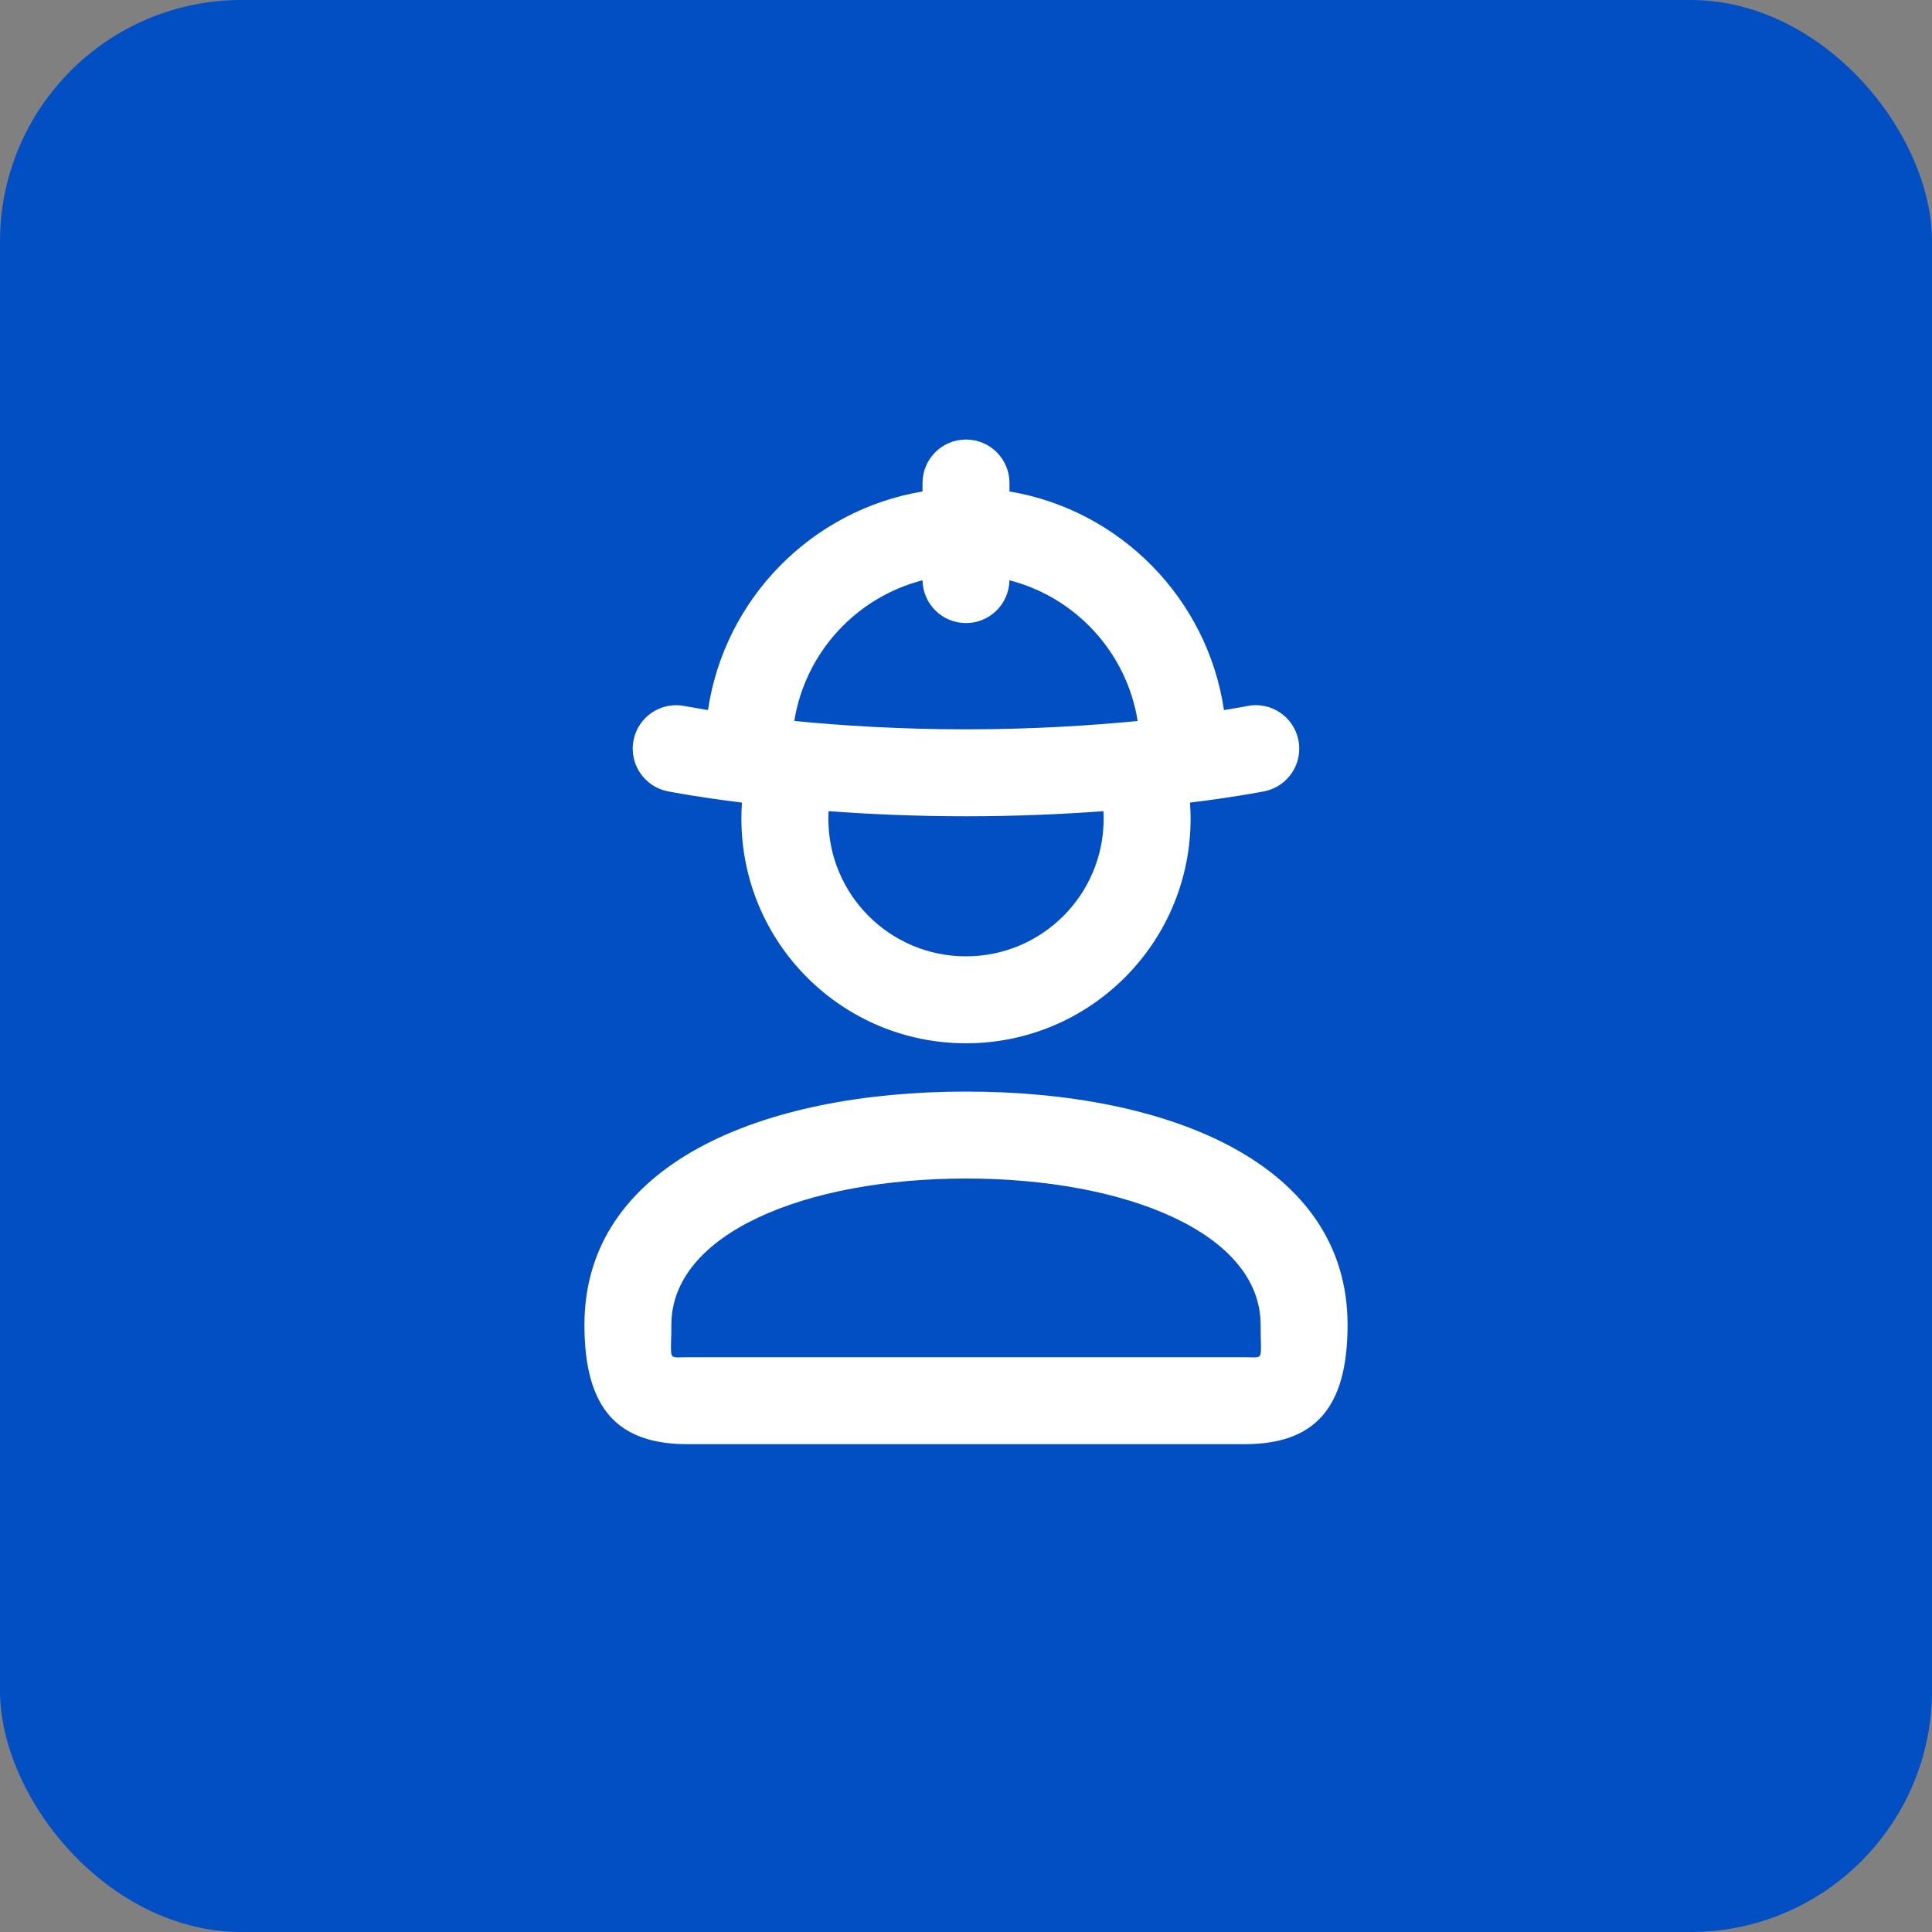
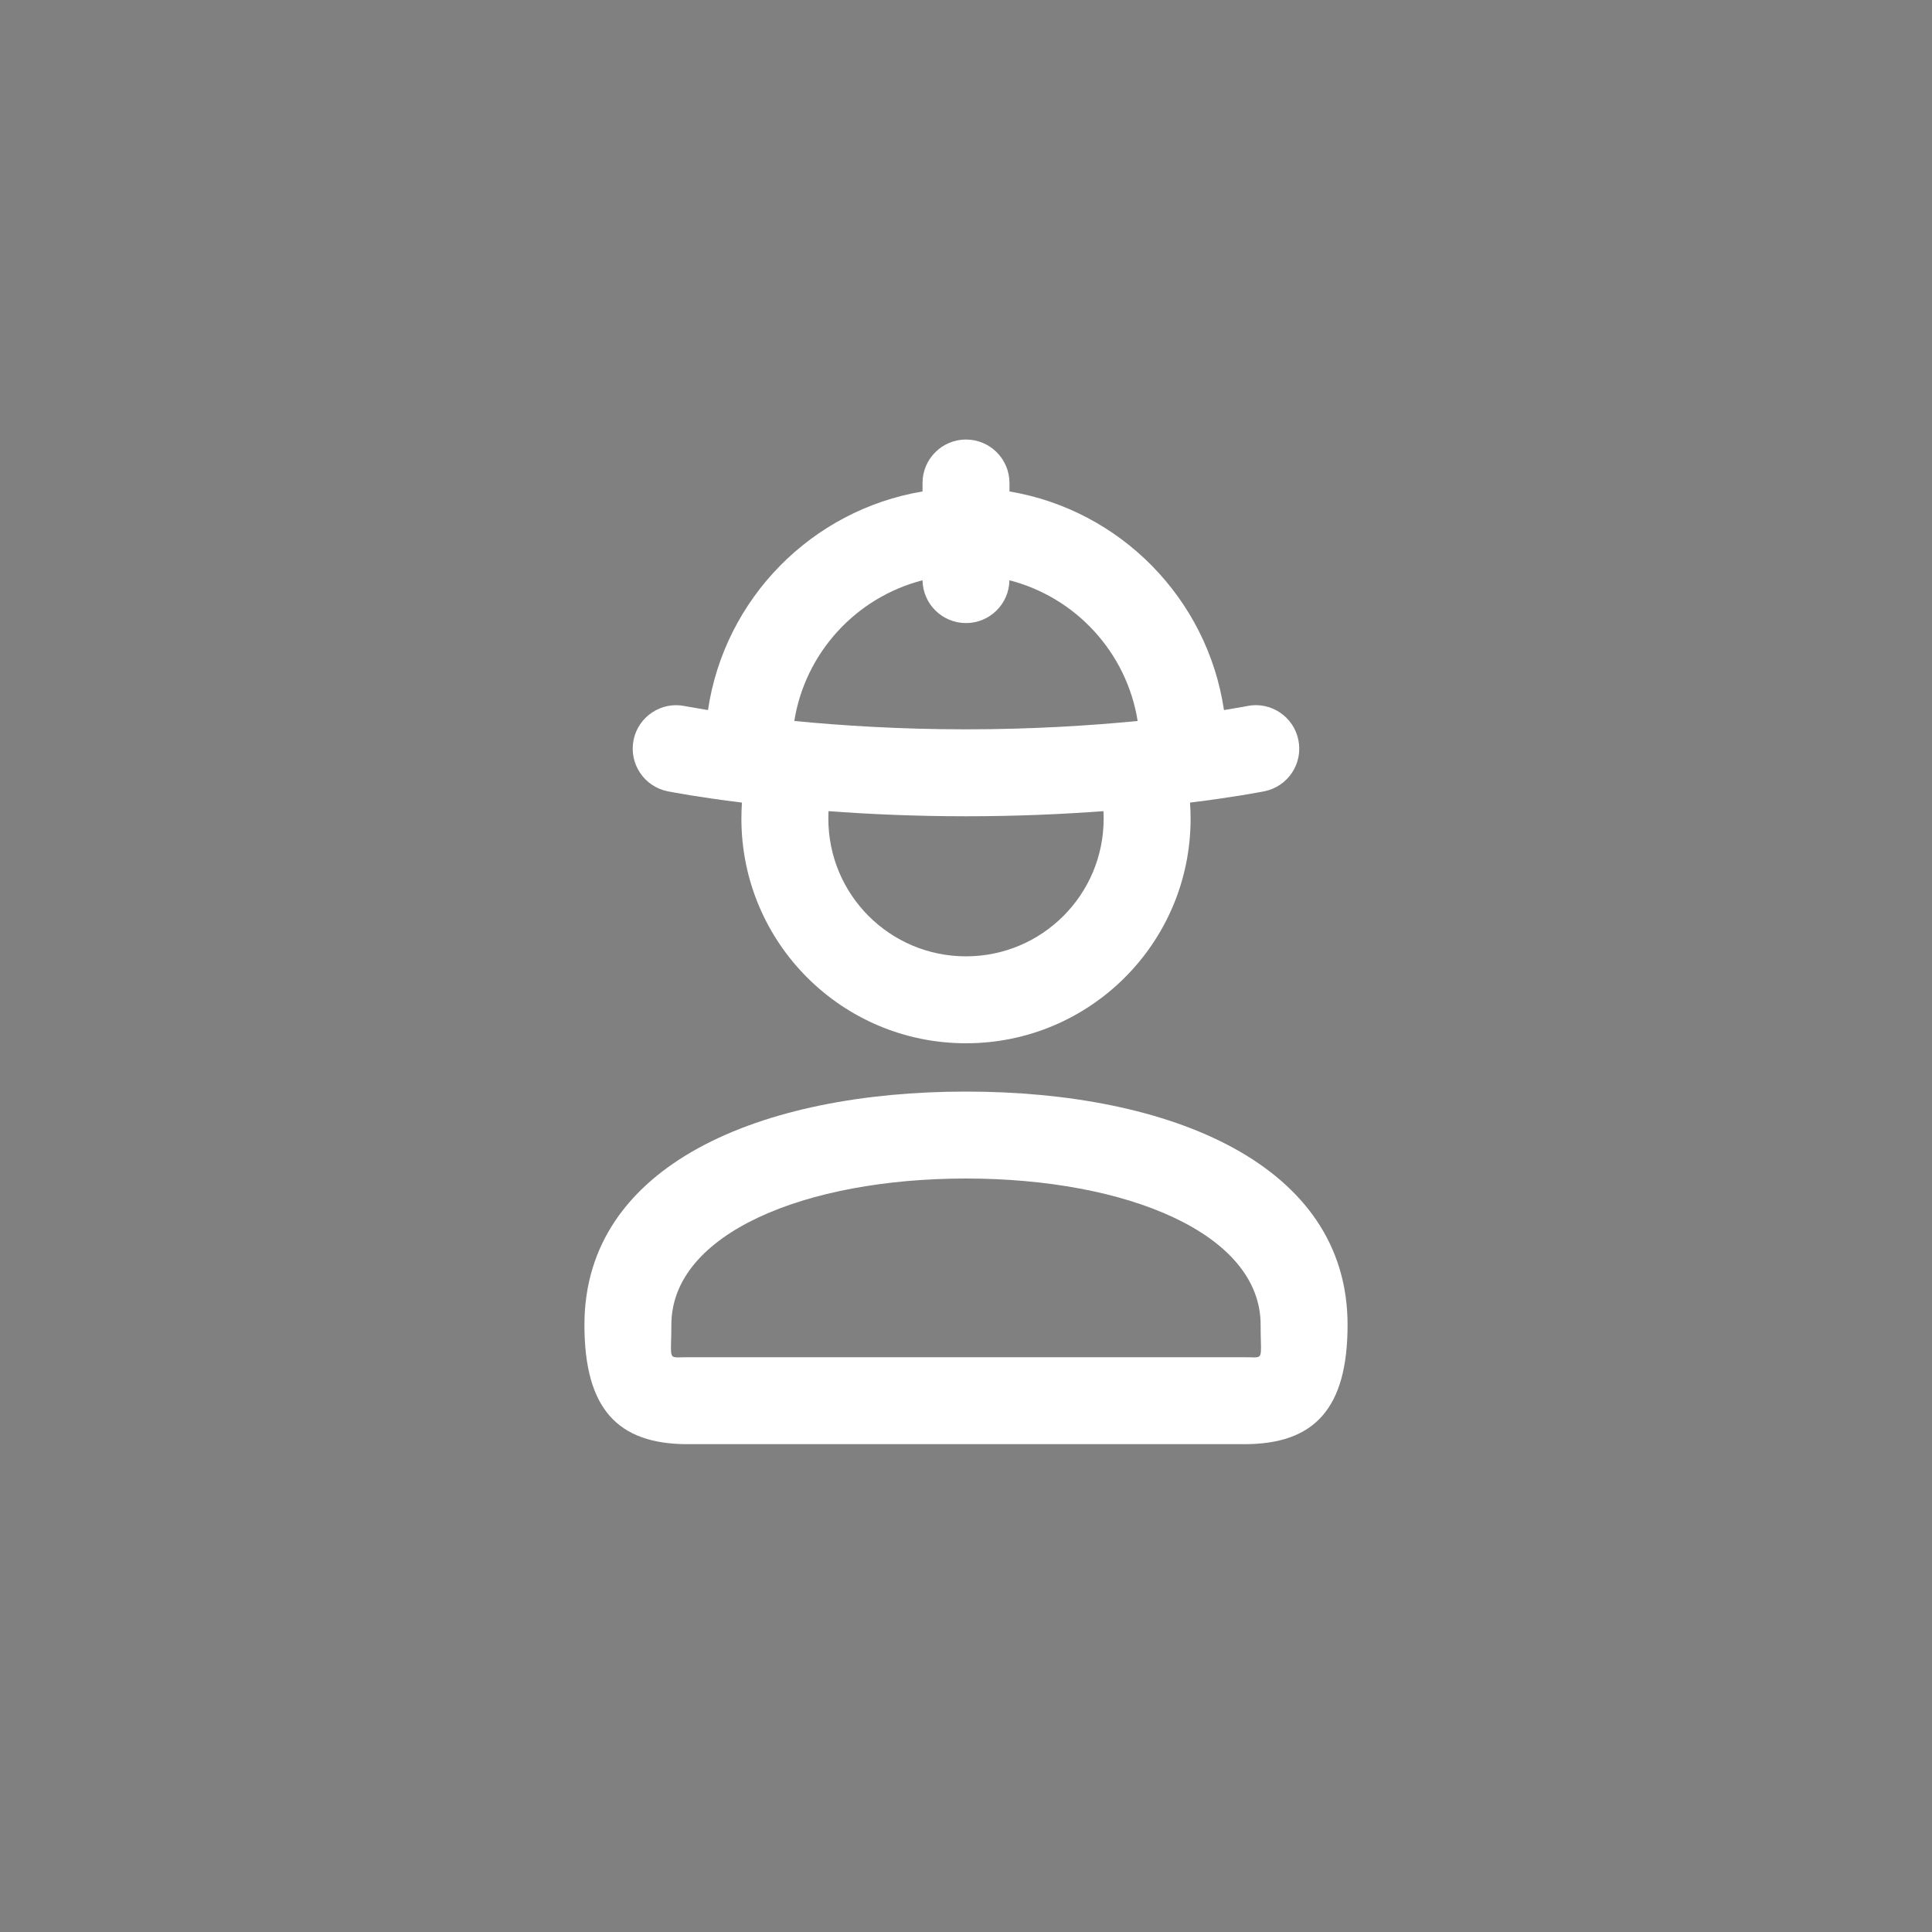
<svg xmlns="http://www.w3.org/2000/svg" width="40" height="40" viewBox="0 0 40 40" fill="none">
  <rect x="0" y="0" width="40" height="40" fill="#808080" stroke="none" />
-   <rect width="40" height="40" rx="5" fill="#014FC3" />
  <path fill-rule="evenodd" clip-rule="evenodd" d="M20.9 10C20.9 9.503 20.497 9.1 20 9.1C19.503 9.1 19.1 9.503 19.1 10V10.175C16.805 10.56 15.001 12.392 14.658 14.701L14.589 14.69C14.45 14.667 14.345 14.649 14.275 14.636C14.24 14.63 14.214 14.625 14.197 14.622L14.18 14.618L14.176 14.618C13.689 14.52 13.214 14.836 13.117 15.324C13.02 15.811 13.336 16.285 13.823 16.383L13.825 16.383L13.827 16.383L13.834 16.385L13.86 16.39C13.881 16.394 13.913 16.4 13.953 16.407C14.033 16.422 14.15 16.442 14.301 16.467C14.56 16.509 14.918 16.562 15.361 16.617C15.354 16.727 15.35 16.838 15.35 16.95C15.35 19.519 17.431 21.6 20 21.6C22.569 21.6 24.65 19.519 24.65 16.95C24.65 16.838 24.646 16.727 24.638 16.617C25.081 16.562 25.439 16.509 25.698 16.467C25.849 16.442 25.966 16.422 26.046 16.407C26.087 16.4 26.118 16.394 26.14 16.39L26.165 16.385L26.172 16.383L26.175 16.383L26.176 16.383C26.663 16.285 26.98 15.811 26.882 15.324C26.785 14.836 26.311 14.52 25.823 14.617L25.82 14.618L25.802 14.622C25.785 14.625 25.759 14.63 25.724 14.636C25.654 14.649 25.549 14.667 25.41 14.69L25.341 14.701C24.998 12.392 23.194 10.56 20.9 10.175V10ZM19.1 12.014C19.107 12.504 19.507 12.9 20 12.9C20.492 12.9 20.892 12.504 20.899 12.014C22.272 12.367 23.327 13.508 23.554 14.927C22.592 15.021 21.375 15.1 20 15.1C18.624 15.1 17.407 15.021 16.445 14.927C16.672 13.508 17.728 12.367 19.1 12.014ZM17.154 16.794C17.151 16.846 17.15 16.898 17.15 16.95C17.15 18.525 18.425 19.8 20 19.8C21.574 19.8 22.85 18.525 22.85 16.95C22.85 16.898 22.848 16.846 22.845 16.794C22.01 16.856 21.049 16.9 20 16.9C18.951 16.9 17.989 16.856 17.154 16.794ZM13.927 28.081C13.887 28.046 13.889 27.962 13.894 27.765C13.897 27.677 13.9 27.567 13.9 27.429C13.9 25.536 16.678 24.4 20 24.4C23.321 24.4 26.1 25.536 26.1 27.429C26.1 27.567 26.102 27.677 26.105 27.765C26.11 27.962 26.112 28.046 26.072 28.081C26.042 28.107 25.987 28.105 25.892 28.102C25.856 28.101 25.813 28.1 25.764 28.1H14.235C14.186 28.1 14.143 28.101 14.107 28.102C14.012 28.105 13.958 28.107 13.927 28.081ZM20 22.6C15.772 22.6 12.1 24.102 12.1 27.429C12.1 29.164 12.785 29.9 14.235 29.9H25.764C27.214 29.9 27.9 29.164 27.9 27.429C27.9 24.102 24.227 22.6 20 22.6Z" fill="white" />
</svg>